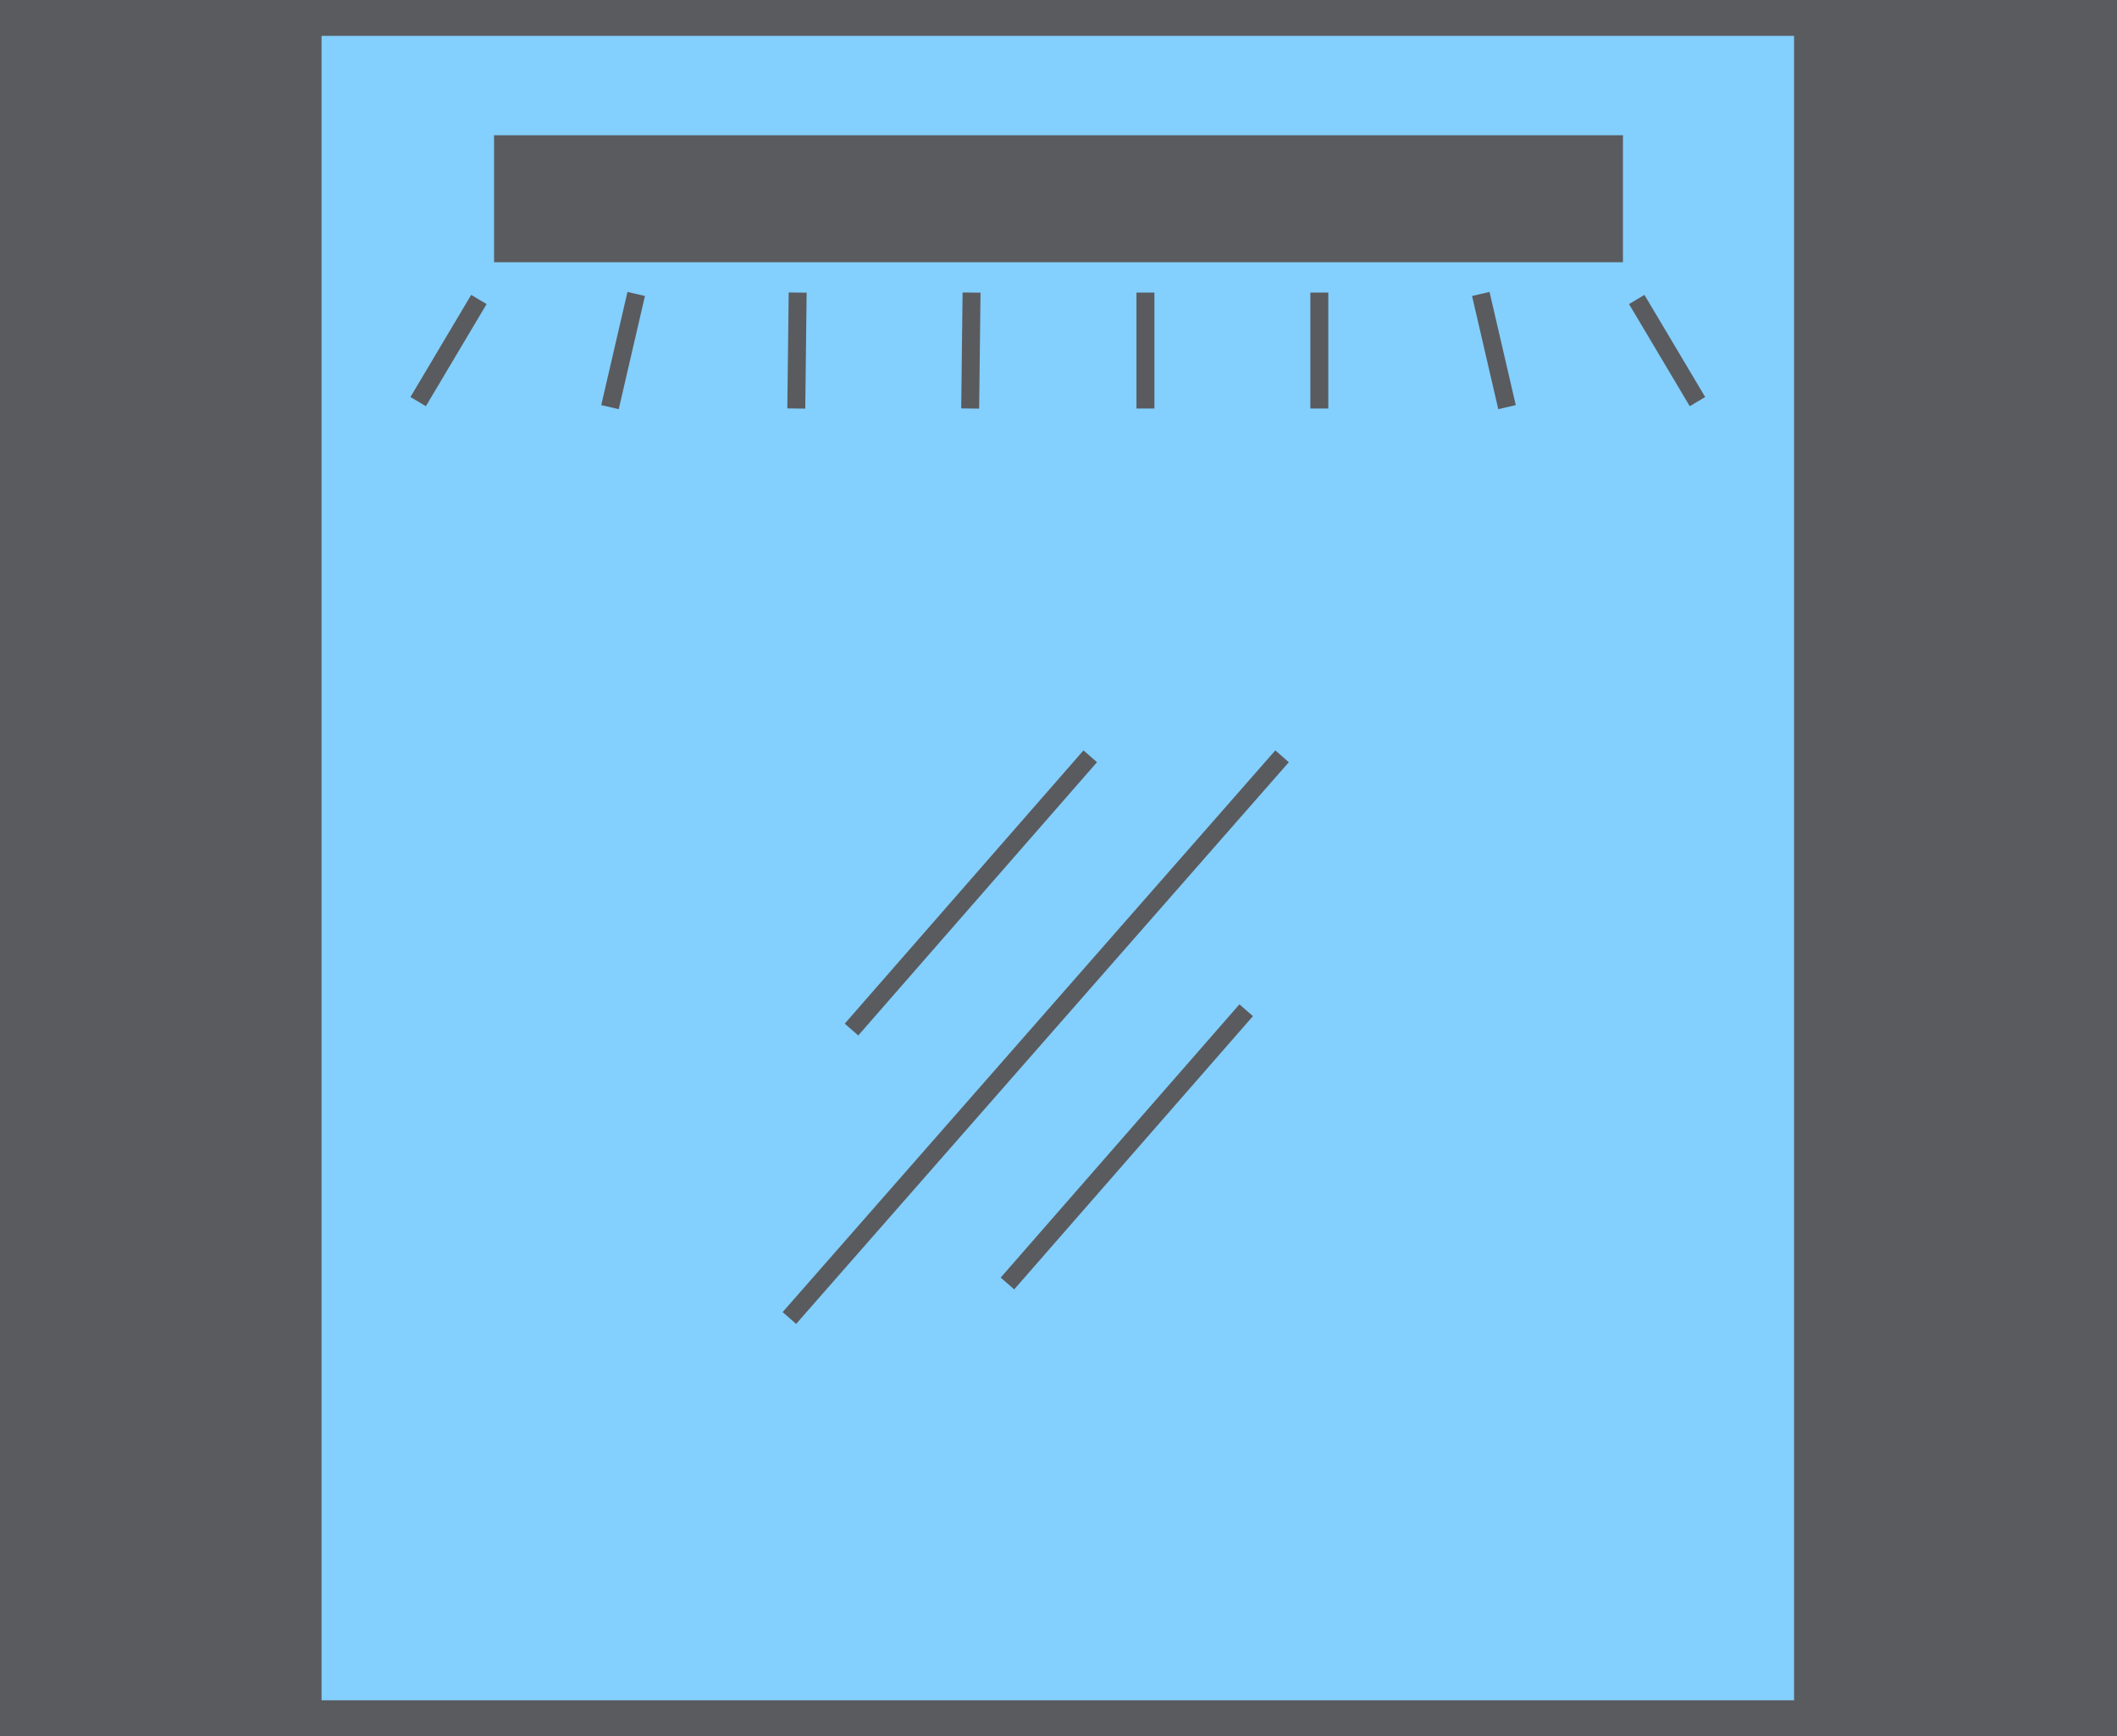
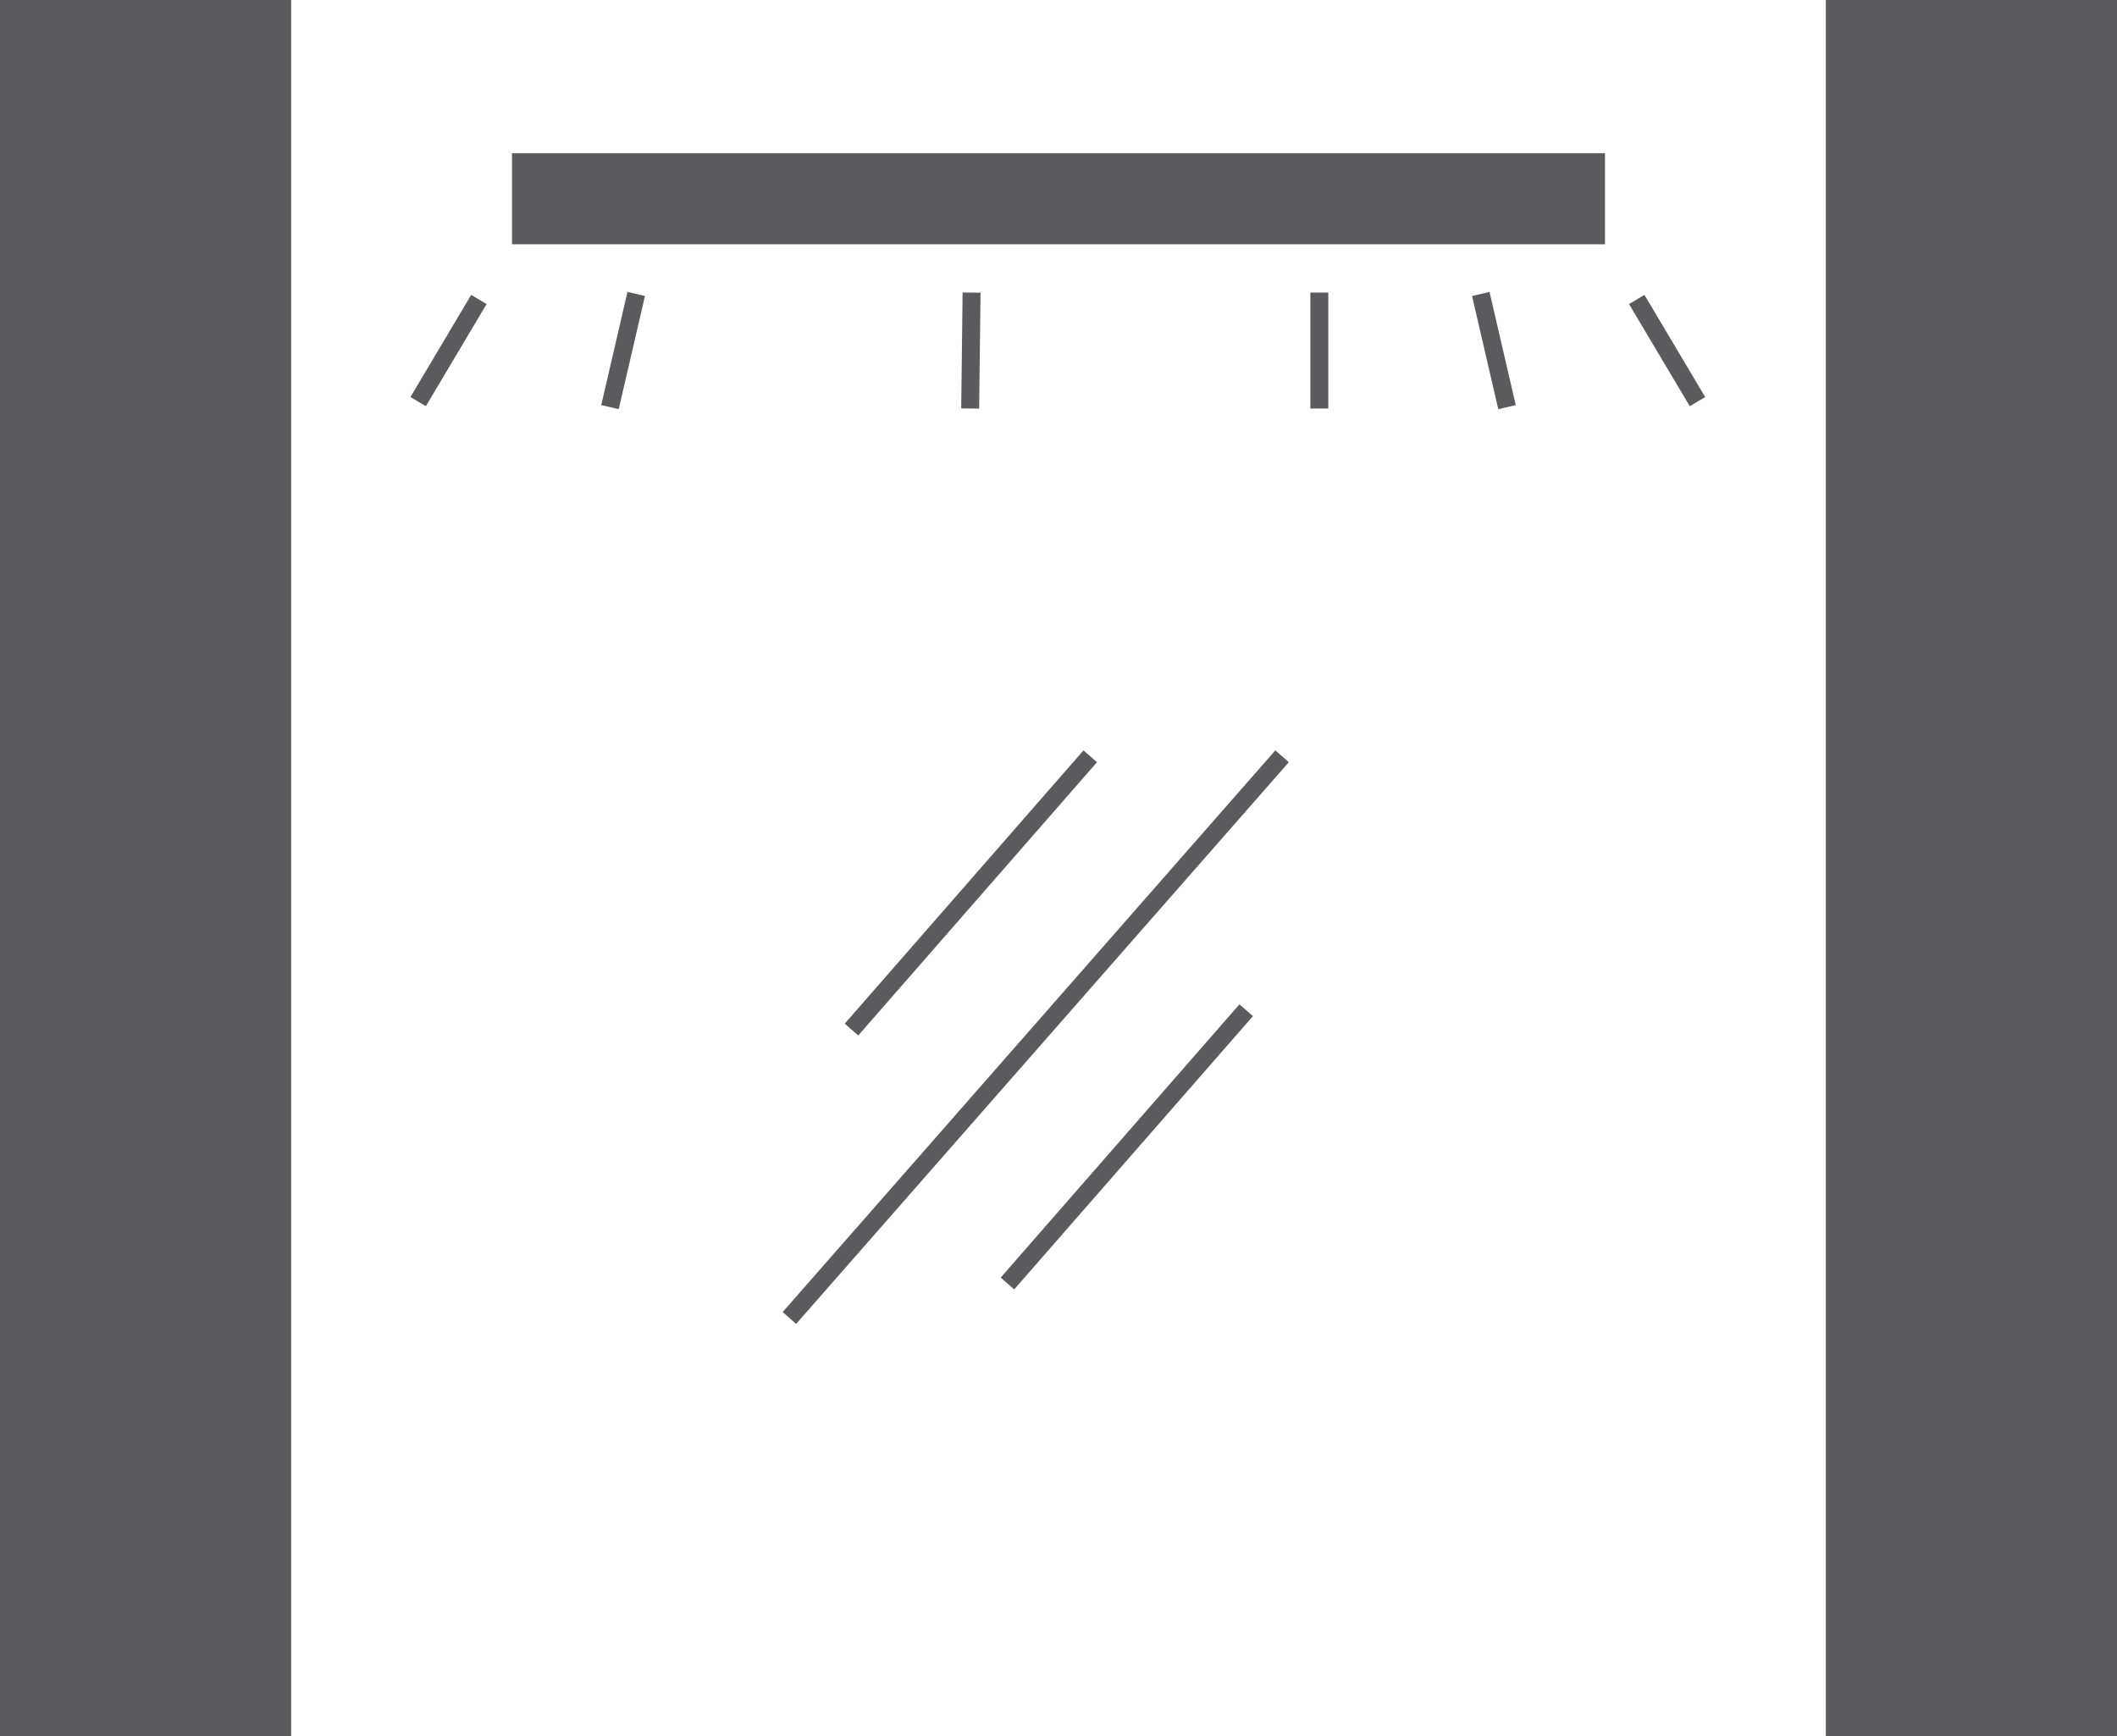
<svg xmlns="http://www.w3.org/2000/svg" version="1.0" id="Layer_1" x="0px" y="0px" viewBox="0 0 153.4 125.8" style="enable-background:new 0 0 153.4 125.8;" xml:space="preserve">
  <style type="text/css">
	.st0{fill:#83CFFE;stroke:#5A5B5E;stroke-width:2.6;stroke-miterlimit:10;}
	.st1{fill:none;stroke:#5A5B5E;stroke-width:1.3;stroke-miterlimit:10;}
	.st2{fill:#5A5B5E;}
	.st3{fill:none;stroke:#5A5B5E;stroke-width:2.6;stroke-miterlimit:10;}
</style>
-   <rect x="22" y="1.3" class="st0" width="109.3" height="123.2" />
  <line class="st1" x1="79" y1="54.8" x2="61.7" y2="74.6" />
  <line class="st1" x1="34.7" y1="21.7" x2="30.3" y2="29.1" />
  <line class="st1" x1="46.1" y1="21.3" x2="44.2" y2="29.5" />
-   <line class="st1" x1="57.8" y1="21.2" x2="57.7" y2="29.6" />
  <line class="st1" x1="70.4" y1="21.2" x2="70.3" y2="29.6" />
-   <line class="st1" x1="83" y1="21.2" x2="83" y2="29.6" />
  <line class="st1" x1="95.6" y1="21.2" x2="95.6" y2="29.6" />
  <line class="st1" x1="109.2" y1="29.5" x2="107.3" y2="21.3" />
  <line class="st1" x1="123" y1="29.1" x2="118.6" y2="21.7" />
  <line class="st1" x1="90.3" y1="73.2" x2="73" y2="93" />
  <line class="st1" x1="92.9" y1="54.8" x2="57.2" y2="95.5" />
  <rect y="-0.2" class="st2" width="21.1" height="126" />
  <rect x="132.3" y="-0.2" class="st2" width="21.1" height="126" />
  <g>
    <rect x="37.1" y="11.1" class="st2" width="79.2" height="6.6" />
-     <rect x="37.1" y="11.1" class="st3" width="79.2" height="6.6" />
  </g>
</svg>